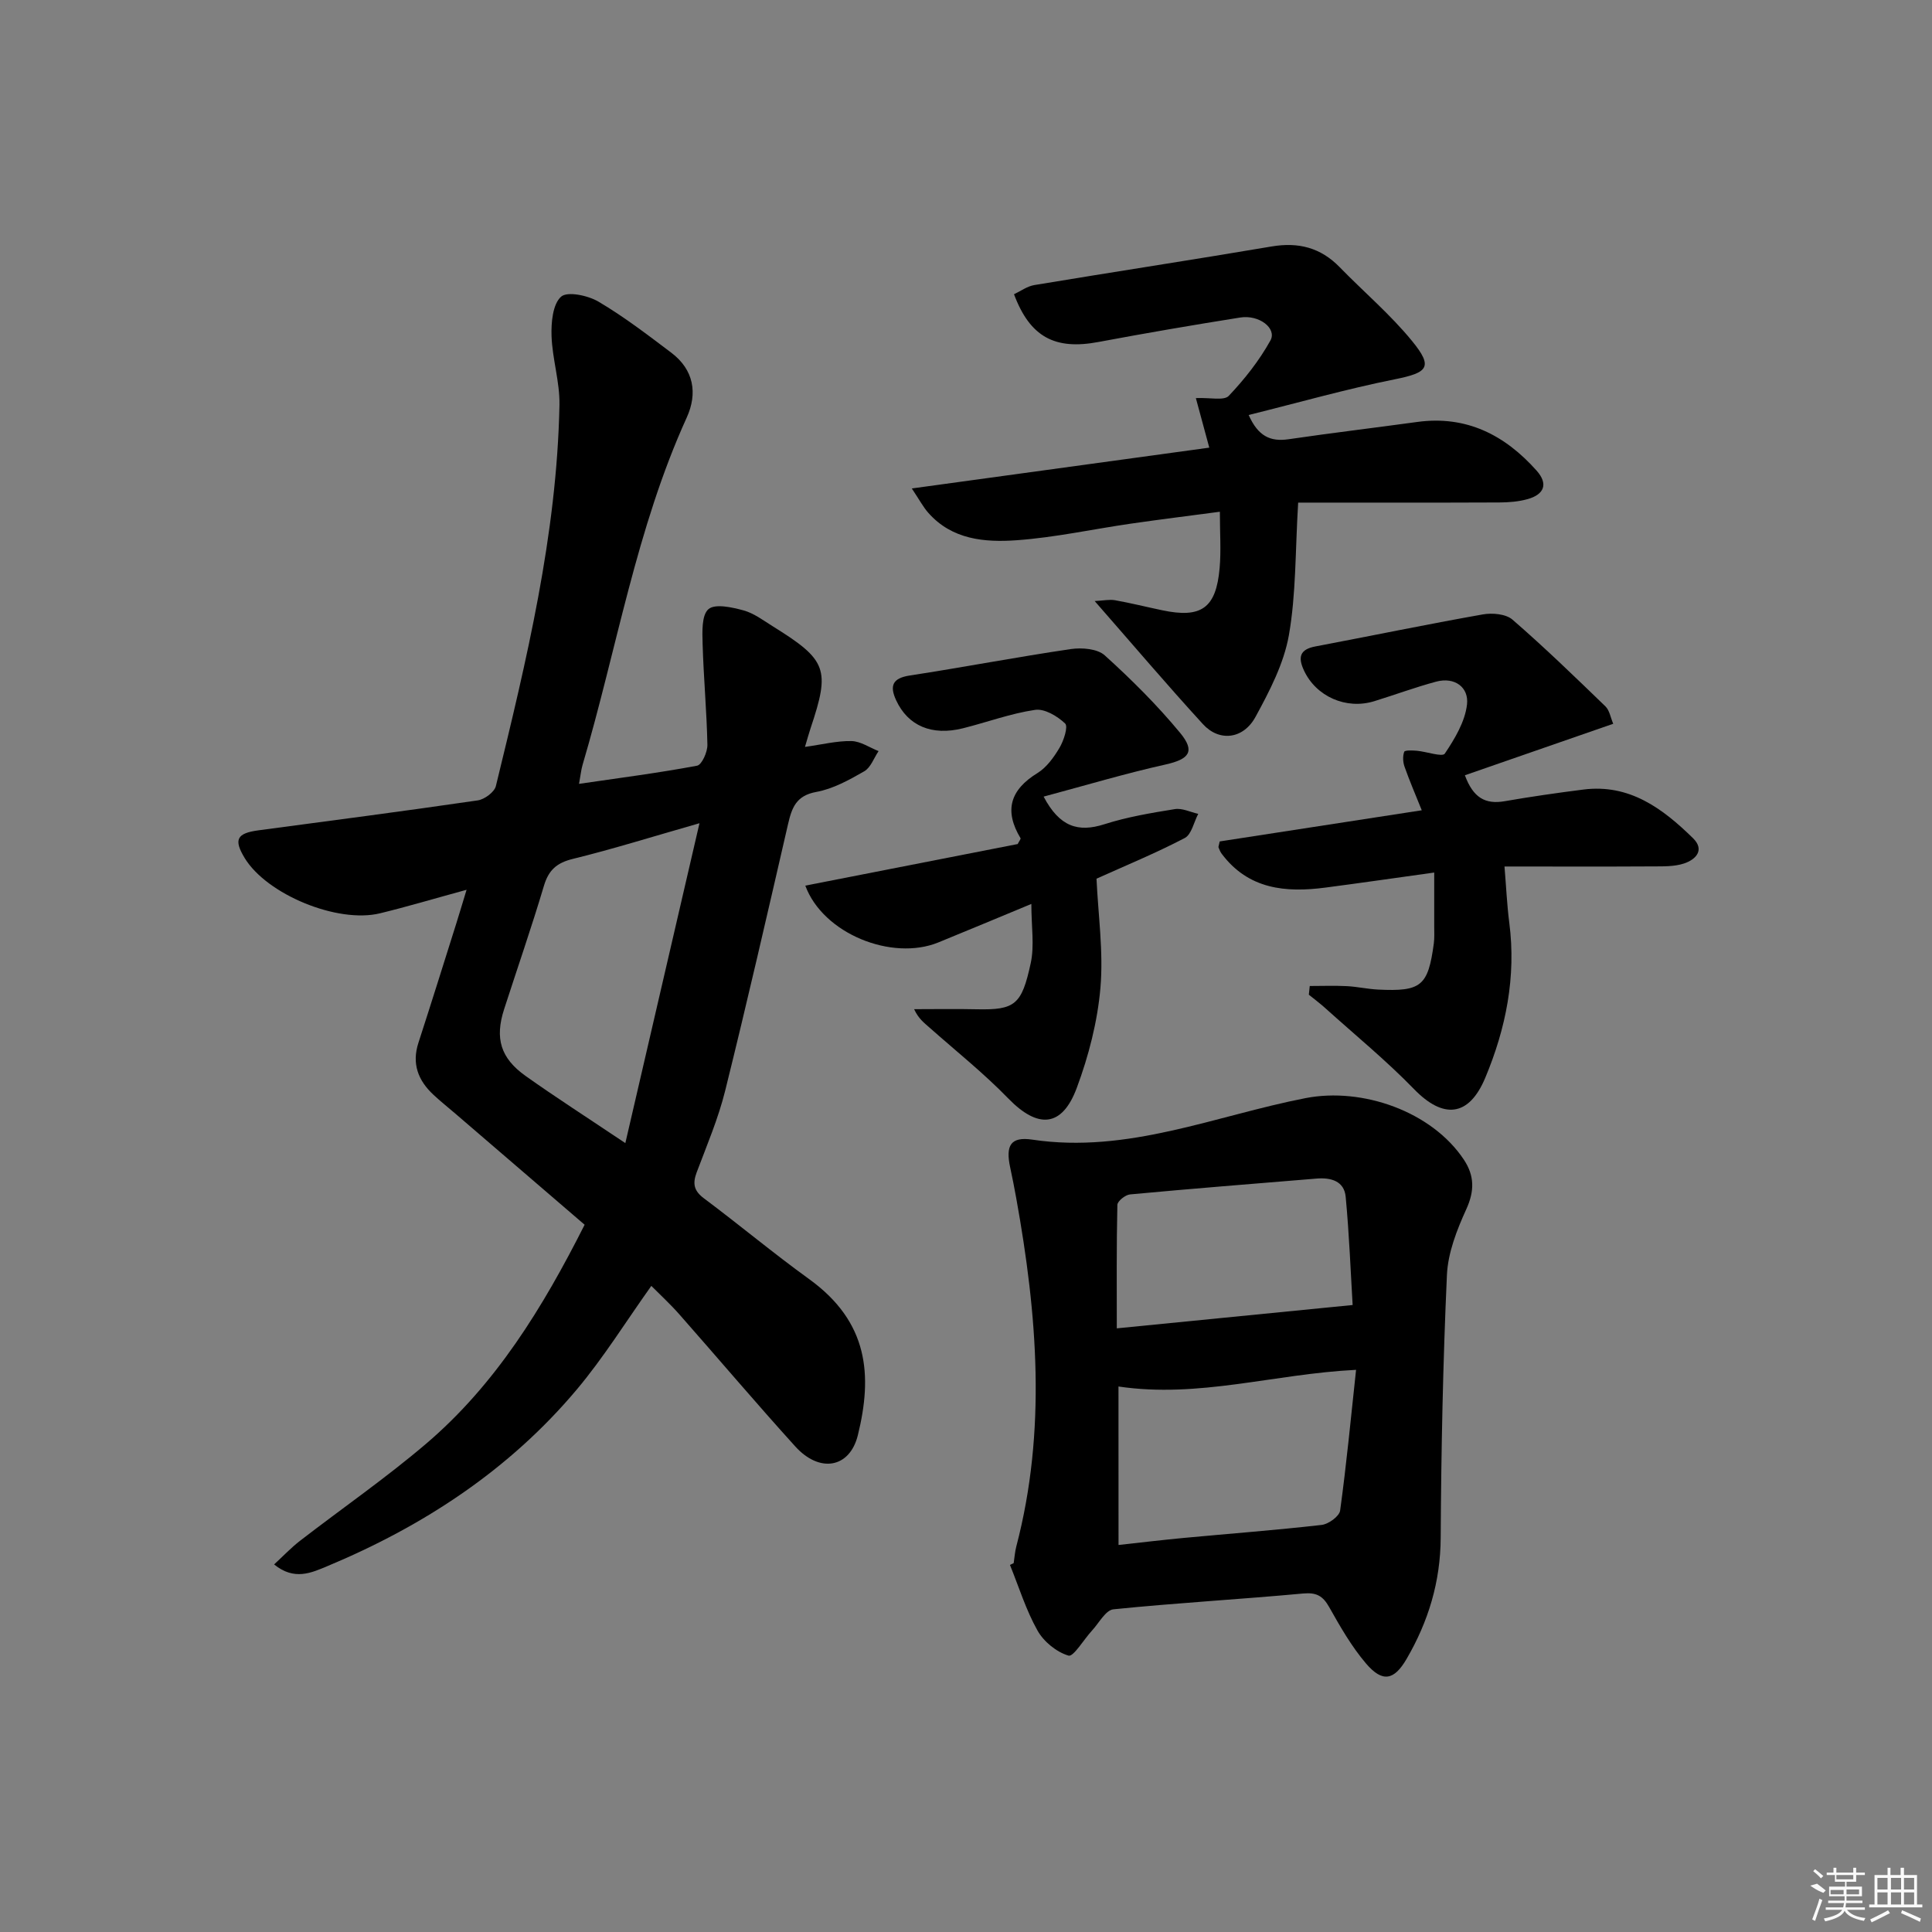
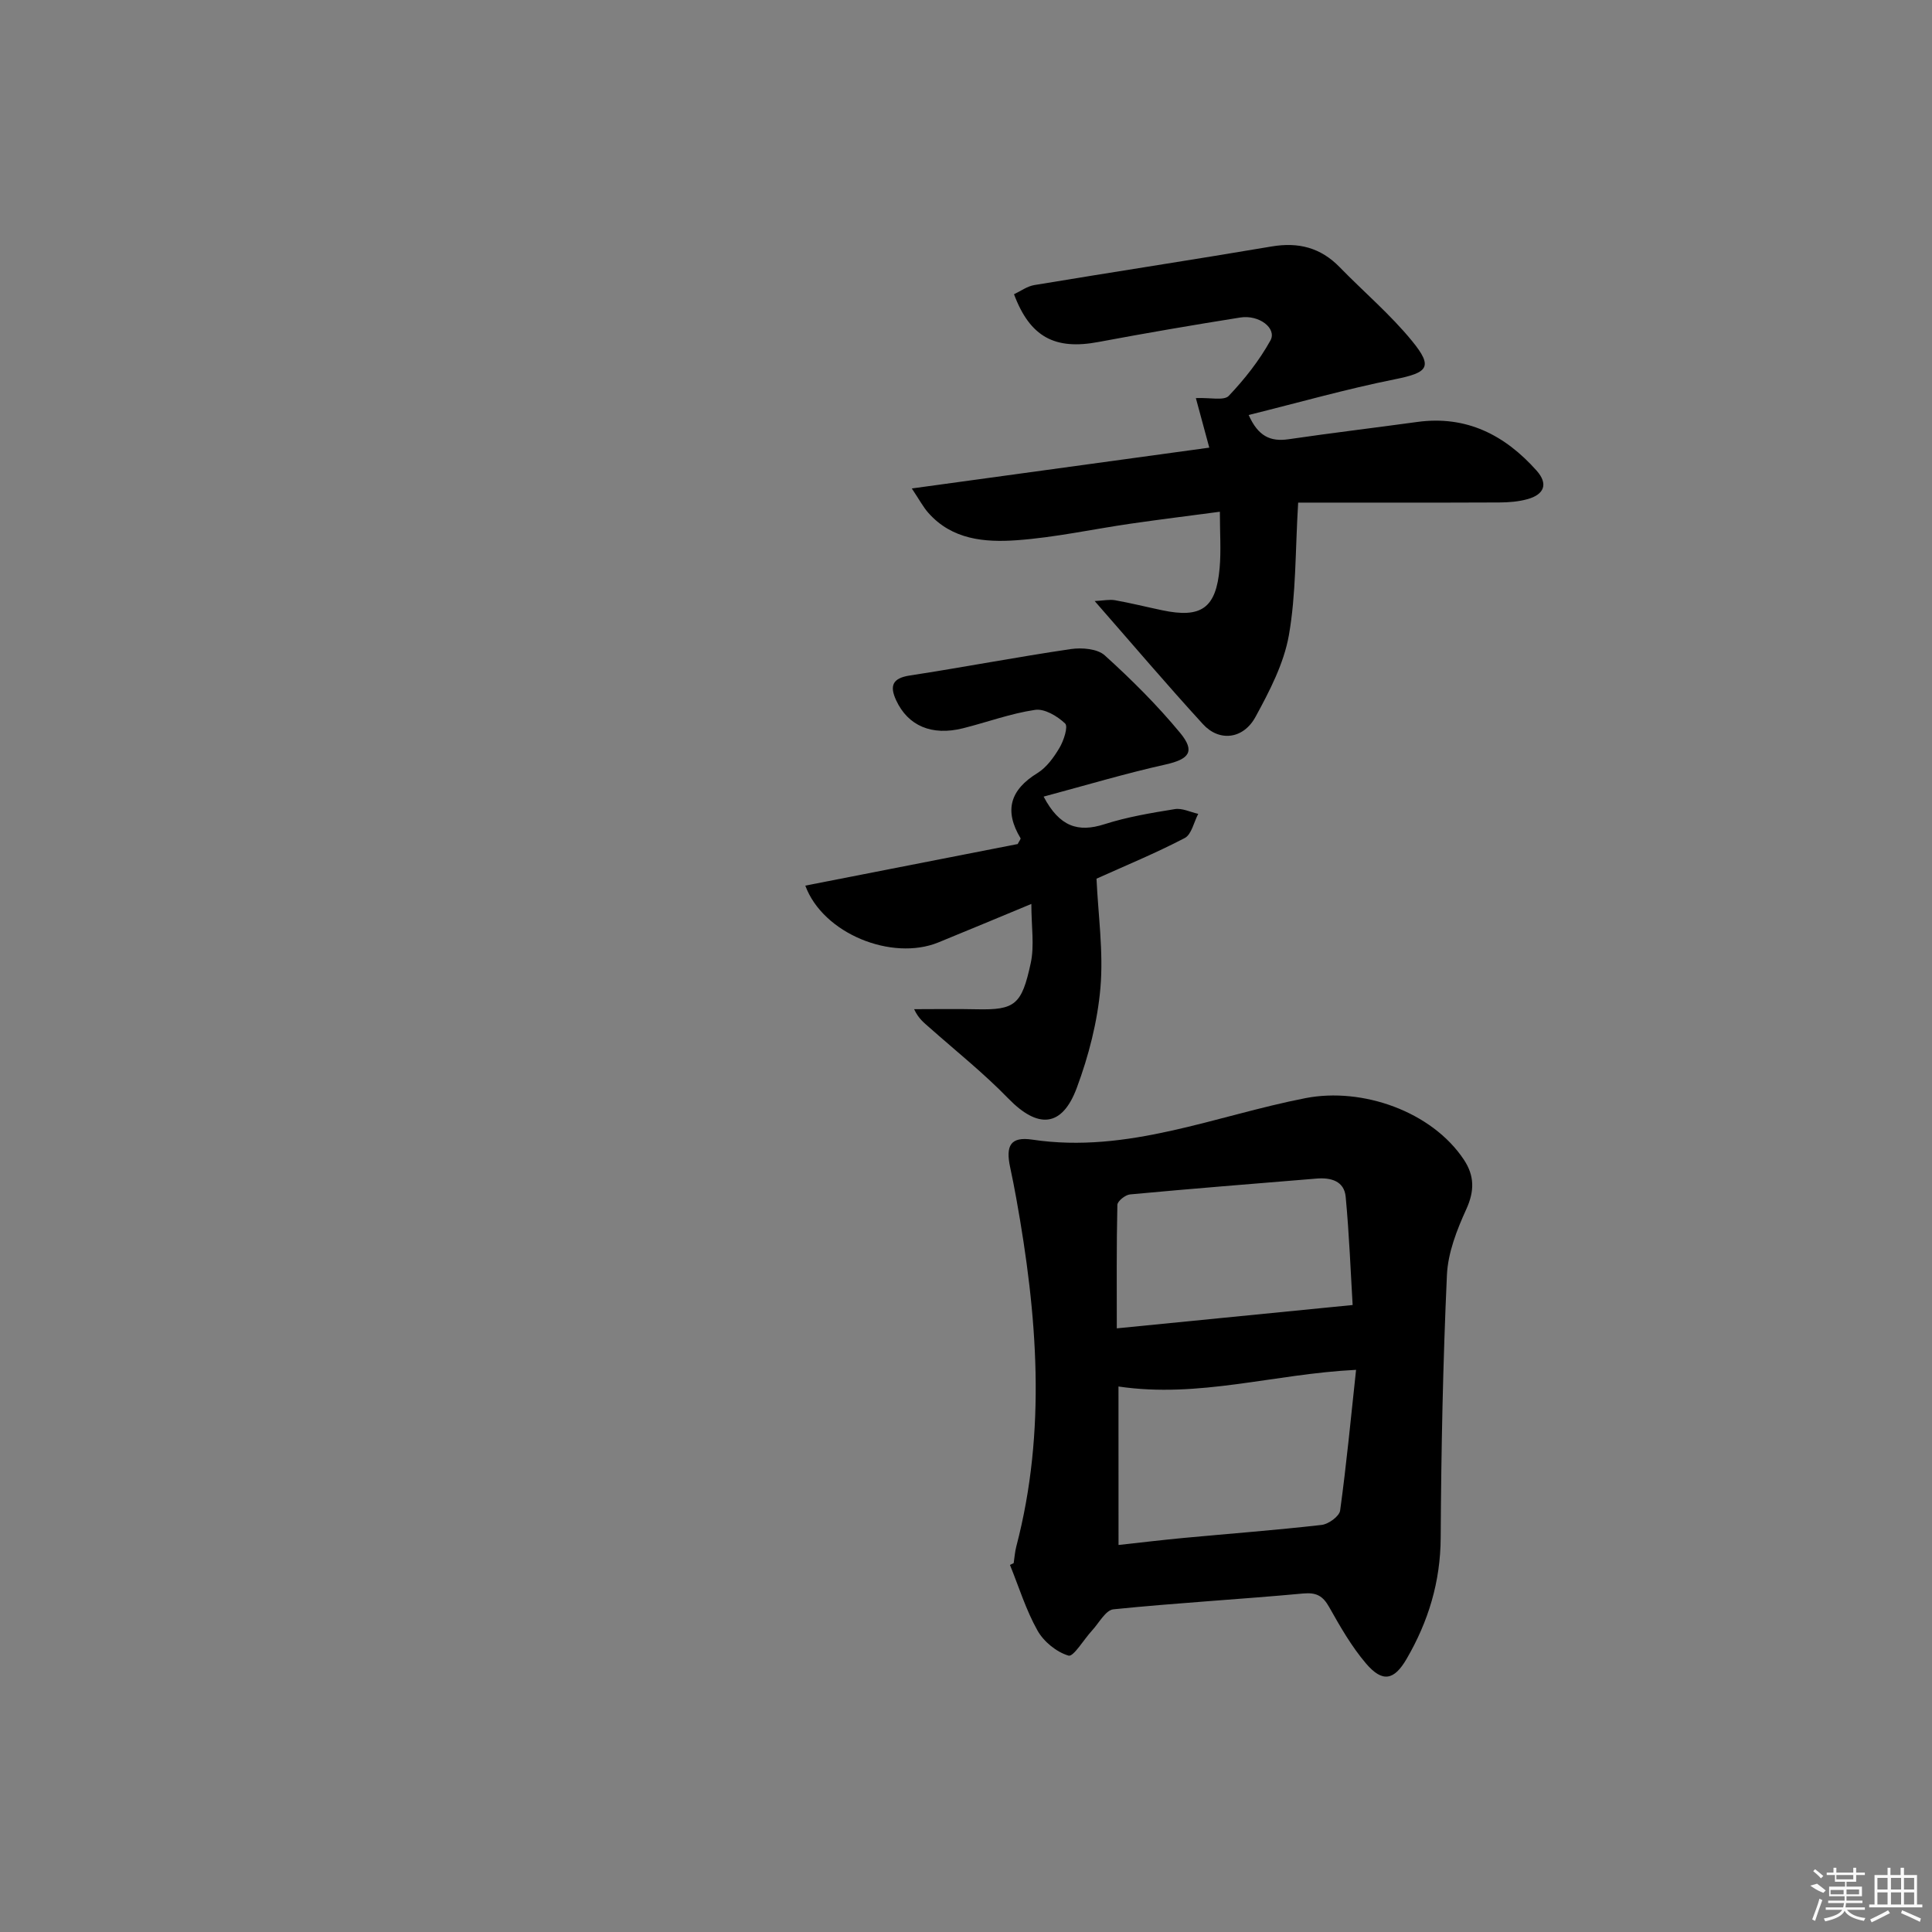
<svg xmlns="http://www.w3.org/2000/svg" enable-background="new 0 0 400 400" viewBox="0 0 400 400">
  <rect x="0" y="0" width="400" height="400" fill="#808080" stroke="none" />
-   <path d="m96.6 184.22c-6.74 1.84-12.29 3.5-17.92 4.87-8.82 2.15-23.45-3.92-28.02-11.44-2.32-3.83-1.65-5.14 2.86-5.74 15.14-2.02 30.28-3.99 45.4-6.2 1.41-.21 3.45-1.72 3.75-2.98 6.33-25.97 12.63-51.98 13.16-78.89.09-4.75-1.48-9.51-1.64-14.29-.09-2.79.24-6.56 1.97-8.12 1.3-1.17 5.58-.26 7.76 1.03 5.27 3.11 10.17 6.87 15.07 10.57 4.66 3.52 5.47 8.4 3.19 13.42-10.46 23-14.47 47.9-21.56 71.89-.31 1.05-.41 2.17-.74 3.95 8.48-1.24 16.5-2.27 24.44-3.76.99-.19 2.17-2.84 2.14-4.33-.14-6.95-.79-13.89-.99-20.84-.07-2.5-.23-6 1.21-7.24 1.37-1.18 4.88-.39 7.24.25 2.17.59 4.12 2.08 6.09 3.31 11.23 6.98 11.91 8.87 7.81 21.1-.36 1.07-.65 2.16-1.16 3.86 3.53-.49 6.59-1.27 9.63-1.21 1.88.04 3.74 1.34 5.61 2.08-.97 1.43-1.62 3.4-2.97 4.18-3.12 1.79-6.45 3.64-9.92 4.27-4.19.76-5.07 3.28-5.86 6.69-4.24 18.42-8.46 36.84-13.01 55.17-1.43 5.76-3.79 11.3-5.89 16.88-.88 2.33-.62 3.83 1.5 5.41 7.33 5.48 14.36 11.36 21.78 16.72 12.34 8.92 13.12 19.96 10.08 32.31-1.68 6.82-7.91 7.9-12.95 2.34-8.15-9-16-18.27-24.03-27.38-1.86-2.11-3.94-4.02-5.78-5.87-5.23 7.33-9.86 14.83-15.48 21.51-13.98 16.62-31.71 28.21-51.63 36.53-3.27 1.36-6.81 3.03-10.99-.37 1.86-1.71 3.49-3.44 5.36-4.89 8.69-6.71 17.75-12.98 26.1-20.09 14.42-12.29 24.15-28.15 32.83-45.35-8.93-7.67-17.85-15.34-26.77-23.01-1.51-1.3-3.08-2.54-4.54-3.91-3.16-2.95-4.51-6.41-3.1-10.75 2.66-8.2 5.23-16.42 7.82-24.64.63-2 1.23-4.03 2.15-7.04zm32.87 52.45c5.16-22.28 10.11-43.6 15.35-66.23-9.77 2.79-17.92 5.35-26.2 7.38-3.35.82-5.03 2.3-6.01 5.59-2.55 8.57-5.49 17.02-8.24 25.54-1.94 6.01-.76 10.12 4.47 13.83 6.21 4.41 12.64 8.53 20.63 13.89z" />
  <path d="m209.87 323.63c.18-1.14.25-2.32.54-3.43 6.31-24.05 4.33-48.09-.01-72.14-.38-2.12-.8-4.24-1.25-6.34-.98-4.54.06-6.44 4.58-5.77 19.79 2.96 37.87-4.96 56.59-8.6 11.76-2.28 26.13 2.77 32.76 12.75 2.21 3.33 2.22 6.49.49 10.28-1.95 4.27-3.79 8.99-4 13.59-.82 18.12-1.19 36.26-1.29 54.4-.05 9.14-2.55 17.34-7.06 25.09-2.59 4.45-4.99 4.94-8.4.95-2.99-3.51-5.34-7.61-7.61-11.65-1.32-2.35-2.64-3.1-5.44-2.84-13.07 1.21-26.18 1.94-39.24 3.27-1.62.16-3 2.85-4.45 4.41-1.68 1.82-3.84 5.48-4.85 5.18-2.48-.73-5.14-2.89-6.43-5.2-2.39-4.25-3.85-9.03-5.7-13.58.24-.12.51-.24.77-.37zm21.71-3.76c4.39-.48 8.95-1.03 13.52-1.46 9.51-.89 19.04-1.61 28.53-2.69 1.42-.16 3.67-1.79 3.83-2.98 1.32-9.62 2.24-19.29 3.3-29.13-17.09.85-32.51 5.92-49.19 3.45.01 10.77.01 21.37.01 32.81zm48.47-49.68c-.4-6.62-.7-14.53-1.44-22.4-.31-3.28-3.06-4.02-6.01-3.78-12.88 1.06-25.77 2.08-38.64 3.28-.97.09-2.6 1.39-2.62 2.16-.19 8.4-.12 16.81-.12 25.57 16.52-1.63 32.25-3.19 48.83-4.83z" />
-   <path d="m226.64 124.44c1.81-.09 3.05-.37 4.21-.17 3.26.58 6.48 1.39 9.73 2.07 8.14 1.73 11.2-.42 11.93-8.72.32-3.61.05-7.28.05-11.67-6.46.86-12.46 1.6-18.46 2.47-7.87 1.14-15.69 2.86-23.6 3.43-6.62.47-13.42-.1-18.34-5.72-1.03-1.17-1.77-2.59-3.38-5 21.17-2.91 41.24-5.66 61.59-8.45-.99-3.66-1.86-6.85-2.78-10.26 2.99-.13 5.83.58 6.81-.46 3.28-3.45 6.32-7.31 8.63-11.47 1.38-2.5-2.34-5.38-6.26-4.75-9.82 1.56-19.62 3.24-29.38 5.07-8.96 1.68-14.13-1.01-17.45-9.89 1.36-.64 2.72-1.65 4.2-1.9 16.37-2.72 32.77-5.22 49.13-7.99 5.55-.94 10.15.23 14.1 4.29 4.98 5.12 10.49 9.78 14.98 15.28 4.43 5.42 3.3 6.55-3.57 7.93-10.03 2.01-19.9 4.82-30.26 7.39 1.96 4.39 4.48 5.57 8.26 5.02 8.87-1.3 17.77-2.36 26.65-3.58 10.18-1.39 18.14 2.71 24.7 10.07 2.47 2.77 1.57 4.94-1.83 5.9-1.88.53-3.91.69-5.88.7-14.11.06-28.21.03-41.65.03-.61 10.07-.42 18.91-1.92 27.45-1.04 5.88-4 11.57-6.91 16.91-2.54 4.66-7.53 5.19-10.89 1.5-7.39-8.07-14.47-16.41-22.41-25.48z" />
-   <path d="m271.17 204.14c2.56 0 5.12-.1 7.68.03 2.15.11 4.29.6 6.44.71 8.98.44 10.38-.73 11.57-9.57.15-1.15.08-2.33.08-3.49.01-3.47 0-6.94 0-11.17-7.84 1.09-15.15 2.15-22.48 3.11-8.28 1.09-16 .38-21.53-7.01-.29-.38-.47-.86-.65-1.31-.05-.12.05-.3.25-1.23 13.55-2.09 27.39-4.22 41.83-6.45-1.31-3.27-2.54-6.11-3.56-9.01-.34-.95-.41-2.19-.07-3.1.13-.36 1.73-.29 2.64-.21 2 .18 5.26 1.34 5.76.59 2.07-3.08 4.19-6.62 4.6-10.19.4-3.51-2.51-5.75-6.4-4.71-4.31 1.16-8.52 2.72-12.79 4.04-5.86 1.81-12.07-.98-14.57-6.36-1.27-2.73-.88-4.36 2.36-4.97 11.56-2.19 23.08-4.58 34.66-6.63 1.96-.35 4.77-.11 6.14 1.07 6.63 5.74 12.94 11.86 19.25 17.96.86.83 1.07 2.33 1.62 3.61-10.29 3.57-20.36 7.07-30.71 10.66 1.72 4.67 4.23 6.07 8.25 5.37 5.4-.94 10.83-1.72 16.27-2.41 9.56-1.22 16.44 3.93 22.71 10.07 2.48 2.43.59 4.42-1.85 5.23-1.99.66-4.27.6-6.42.61-10.13.06-20.27.02-30.76.02.35 4.19.51 7.93.99 11.63 1.45 11.2-.69 21.88-4.97 32.11-3.41 8.15-8.72 8.56-14.74 2.36-5.78-5.95-12.23-11.23-18.4-16.79-1.08-.98-2.26-1.85-3.39-2.77.07-.59.13-1.19.19-1.8z" />
+   <path d="m226.64 124.44c1.81-.09 3.05-.37 4.21-.17 3.26.58 6.48 1.39 9.73 2.07 8.14 1.73 11.2-.42 11.93-8.72.32-3.61.05-7.28.05-11.67-6.46.86-12.46 1.6-18.46 2.47-7.87 1.14-15.69 2.86-23.6 3.43-6.62.47-13.42-.1-18.34-5.72-1.03-1.17-1.77-2.59-3.38-5 21.17-2.91 41.24-5.66 61.59-8.45-.99-3.66-1.86-6.85-2.78-10.26 2.99-.13 5.83.58 6.81-.46 3.28-3.45 6.32-7.31 8.63-11.47 1.38-2.5-2.34-5.38-6.26-4.75-9.82 1.56-19.62 3.24-29.38 5.07-8.96 1.68-14.13-1.01-17.45-9.89 1.36-.64 2.72-1.65 4.2-1.9 16.37-2.72 32.77-5.22 49.13-7.99 5.55-.94 10.15.23 14.1 4.29 4.98 5.12 10.49 9.78 14.98 15.28 4.43 5.42 3.3 6.55-3.57 7.93-10.03 2.01-19.9 4.82-30.26 7.39 1.96 4.39 4.48 5.57 8.26 5.02 8.87-1.3 17.77-2.36 26.65-3.58 10.18-1.39 18.14 2.71 24.7 10.07 2.47 2.77 1.57 4.94-1.83 5.9-1.88.53-3.91.69-5.88.7-14.11.06-28.21.03-41.65.03-.61 10.07-.42 18.91-1.92 27.45-1.04 5.88-4 11.57-6.91 16.91-2.54 4.66-7.53 5.19-10.89 1.5-7.39-8.07-14.47-16.41-22.41-25.48" />
  <path d="m216.07 164.93c3.3 6.26 7.15 7.46 12.58 5.72 4.72-1.51 9.67-2.34 14.58-3.13 1.53-.25 3.23.62 4.85.98-.91 1.72-1.38 4.27-2.8 5.01-6 3.13-12.29 5.72-18.26 8.41.34 7.5 1.46 15.14.81 22.63-.61 7-2.44 14.09-4.9 20.7-3.07 8.23-8.08 8.46-14.2 2.15-5.08-5.23-10.83-9.81-16.3-14.66-1.08-.96-2.26-1.82-3.17-3.8 4.33 0 8.65-.08 12.98.02 7.94.17 9.3-.96 11.16-9.55.79-3.63.13-7.57.13-12.26-6.87 2.84-13.06 5.45-19.28 7.98-9.6 3.89-23.85-1.81-27.52-11.77 14.83-2.9 29.52-5.78 43.97-8.61.33-.65.68-1.06.59-1.21-3.43-5.71-2.17-10 3.51-13.49 1.89-1.16 3.39-3.26 4.56-5.23.88-1.48 1.82-4.39 1.17-5.02-1.59-1.52-4.26-3.12-6.22-2.83-5.05.74-9.94 2.56-14.93 3.81-6.46 1.62-11.4-.5-13.85-5.81-1.35-2.93-.81-4.55 2.8-5.11 11.15-1.71 22.23-3.84 33.39-5.48 2.27-.33 5.48-.07 7 1.3 5.53 5 10.87 10.31 15.61 16.05 3.19 3.86 1.86 5.44-2.92 6.53-8.35 1.86-16.58 4.32-25.34 6.67z" />
  <g fill="#fafafa">
    <path d="m374.8 390.4 1.4-.4c.7.5 1.3 1 1.8 1.4l-.5.5c-1.5-.6-2.1-1.1-2.7-1.5zm1 7.3-.6-.3c.5-1.4 1.1-2.8 1.5-4.3.2.1.4.2.6.3-.5 1.3-1 2.8-1.5 4.3zm-.4-10.3.4-.4c.4.3 1 .8 1.7 1.4l-.5.5c-.4-.5-1-1-1.6-1.5zm2.5.3h1.7v-1h.6v1h3.5v-1h.6v1h1.8v.5h-1.8v1.4h-2v1h3.2v2h-3.2v.9h3.3v.5h-3.4c0 .3-.1.6-.1.9h4v.5h-3.7c.7.9 1.9 1.5 3.8 1.7-.1.2-.2.4-.3.6-2.1-.4-3.5-1.1-4-2.1-.4 1-1.8 1.7-4 2.2-.1-.2-.2-.4-.3-.6 2.1-.4 3.4-1 3.8-1.8h-3.4v-.5h3.6c.1-.3.1-.6.2-.9h-3.3v-.5h3.4c0-.3 0-.6 0-.9h-3.2v-2h3.3v-1h-2.1v-1.4h-1.7v-.5zm1.1 3.5v1h2.7c0-.3 0-.4 0-.4 0-.1 0-.2 0-.2 0-.1 0-.2 0-.3h-2.7zm1.2-3v.9h3.5v-.9zm4.7 3h-2.6v.6.4h2.6z" />
    <path d="m393.6 386.7h.6v1.5h2.7v6.1h1.1v.6h-11v-.6h1.1v-6.1h2.7v-1.5h.6v1.5h2.1v-1.5zm-2.7 8.8.4.6c-1.2.6-2.5 1.3-3.8 1.9-.1-.2-.2-.4-.3-.6 1.2-.6 2.5-1.2 3.7-1.9zm-2.2-6.7v2.4h2.1v-2.4zm0 3v2.5h2.1v-2.5zm2.8-3v2.4h2.1v-2.4zm0 3v2.5h2.1v-2.5zm6 6.1c-1.4-.7-2.7-1.3-3.9-1.8l.2-.6c1.5.6 2.7 1.2 3.9 1.7zm-1.2-9.1h-2.1v2.4h2.1zm-2.1 3v2.5h2.1v-2.5z" />
  </g>
</svg>